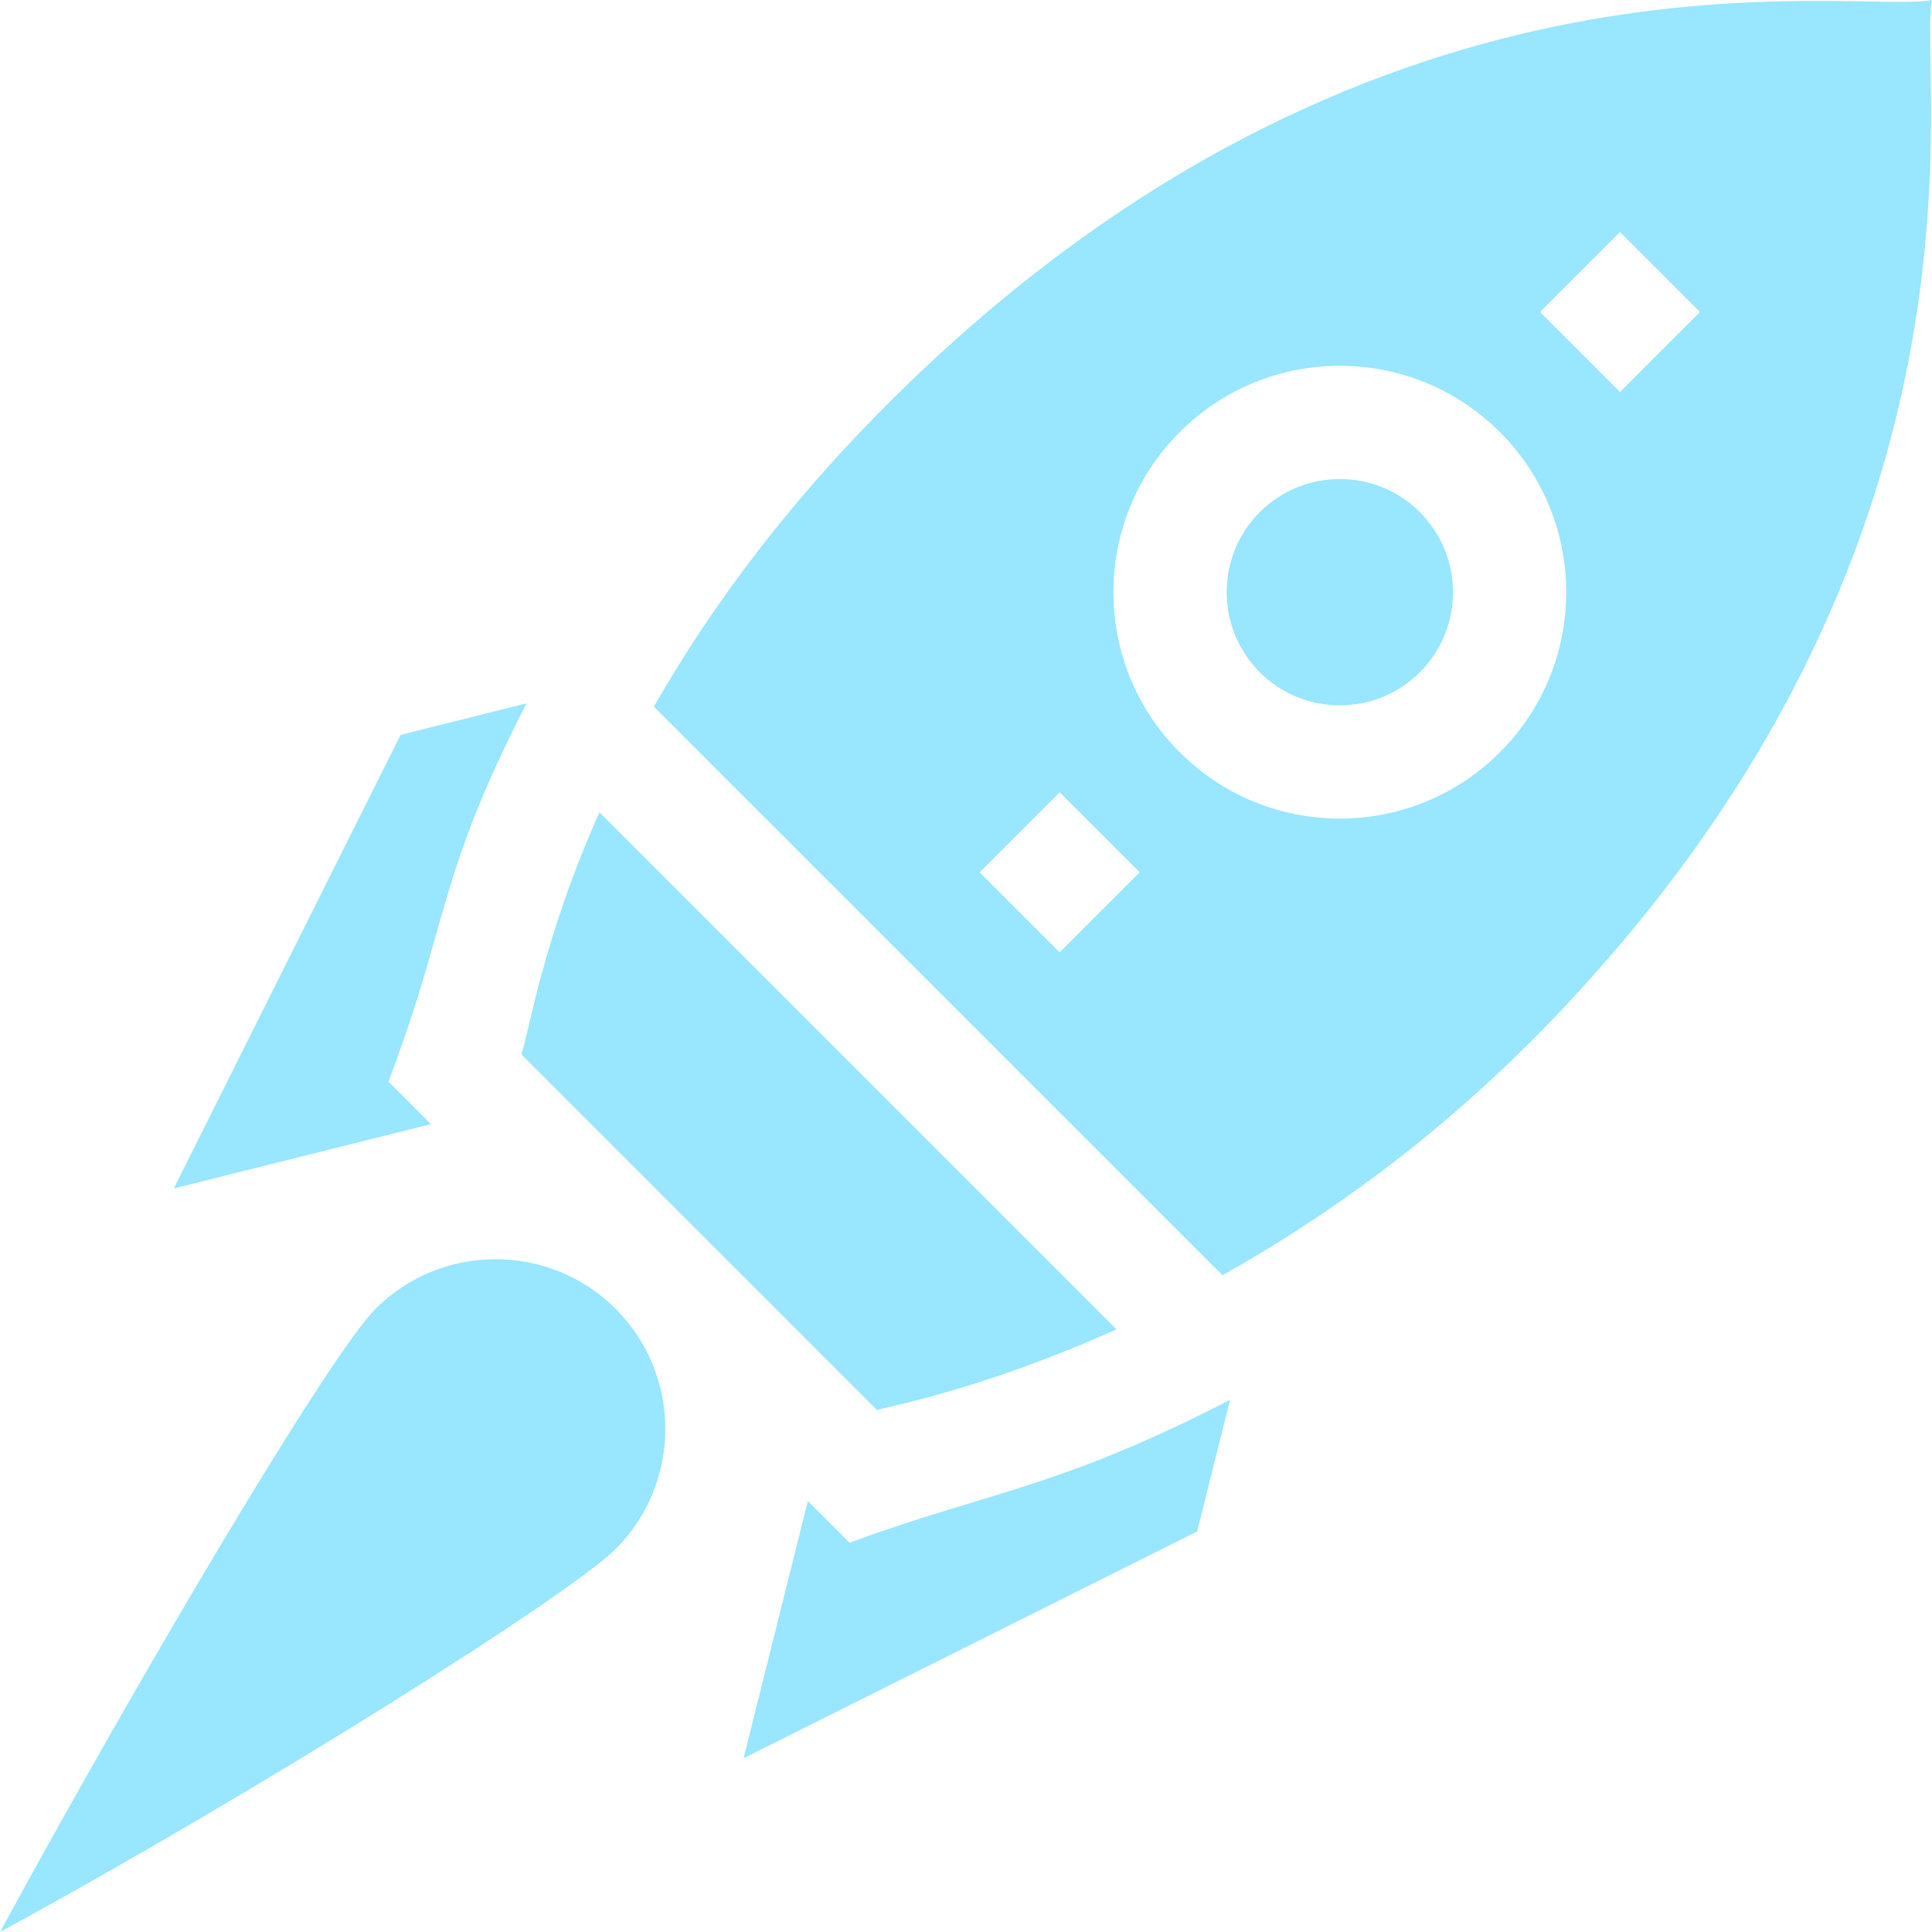
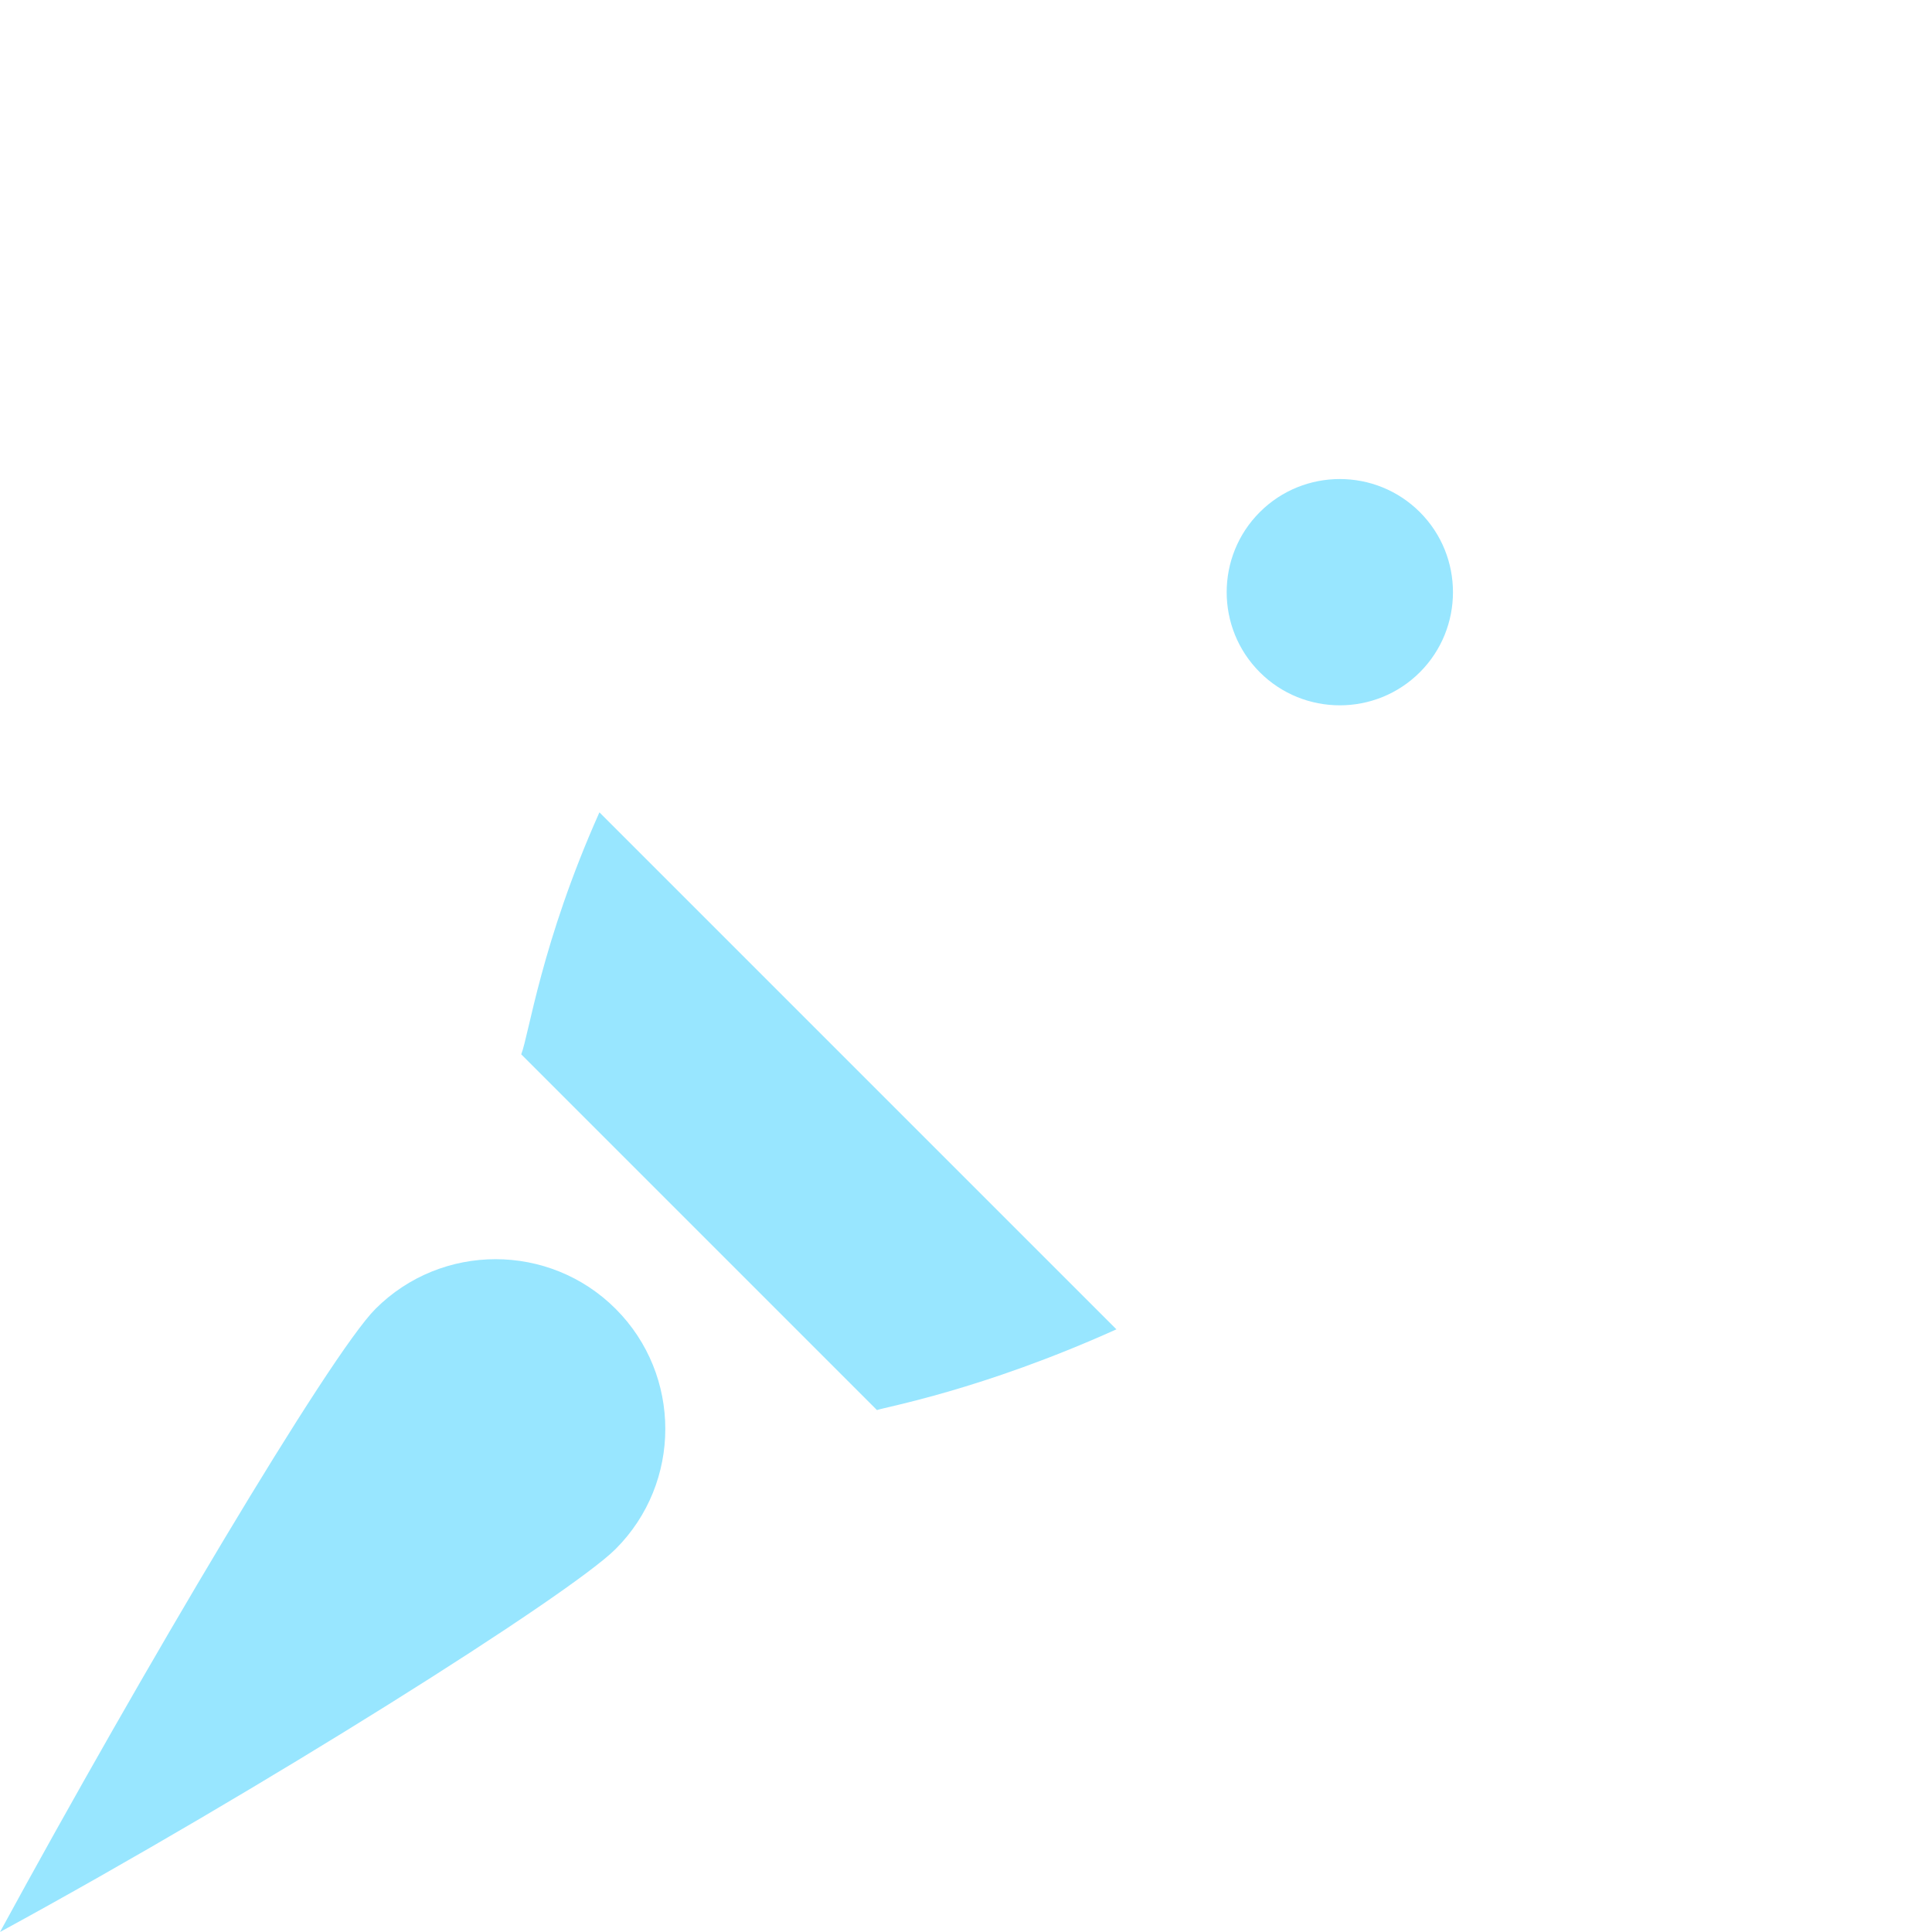
<svg xmlns="http://www.w3.org/2000/svg" width="170" height="170" viewBox="0 0 170 170" fill="none">
  <path d="M54.172 115.168C48.346 109.342 38.868 109.342 33.041 115.168C29.011 119.198 12.573 146.909 0 170C23.087 157.43 50.141 140.329 54.172 136.298C59.998 130.472 59.998 120.994 54.172 115.168Z" fill="#98E6FF" />
  <path d="M124.937 45.064C121.054 41.181 114.732 41.181 110.85 45.064C106.967 48.946 106.967 55.268 110.85 59.151C114.732 63.034 121.054 63.034 124.937 59.151C128.82 55.268 128.82 48.947 124.937 45.064Z" fill="#98E6FF" />
  <path d="M52.744 71.48C47.62 82.961 46.54 91.074 45.863 92.772L77.166 124.076C77.825 123.815 86.346 122.329 98.235 116.971L52.744 71.48Z" fill="#98E6FF" />
-   <path d="M170 0C163.257 1.342 122.322 -7.165 80.027 33.655C69.487 43.827 62.469 53.56 57.532 62.181L107.566 112.214C116.543 107.169 126.54 100.132 136.345 89.973C177.078 47.772 168.678 6.641 170 0ZM93.241 83.803L86.197 76.759L93.241 69.715L100.285 76.759L93.241 83.803ZM131.98 66.194C124.2 73.974 111.586 73.974 103.806 66.194C96.026 58.414 96.026 45.8 103.806 38.021C111.586 30.24 124.2 30.24 131.98 38.021C139.76 45.8 139.76 58.414 131.98 66.194ZM142.545 34.498L135.501 27.455L142.545 20.411L149.589 27.455L142.545 34.498Z" fill="#98E6FF" />
-   <path d="M74.751 135.748L71.085 132.081L65.428 154.708L105.336 134.754L108.233 123.171C92.98 131.041 86.996 131.222 74.751 135.748Z" fill="#98E6FF" />
-   <path d="M46.331 61.891L35.246 64.664L15.291 104.572L37.918 98.915L34.18 95.176C39.601 80.862 38.406 77.31 46.331 61.891Z" fill="#98E6FF" />
</svg>